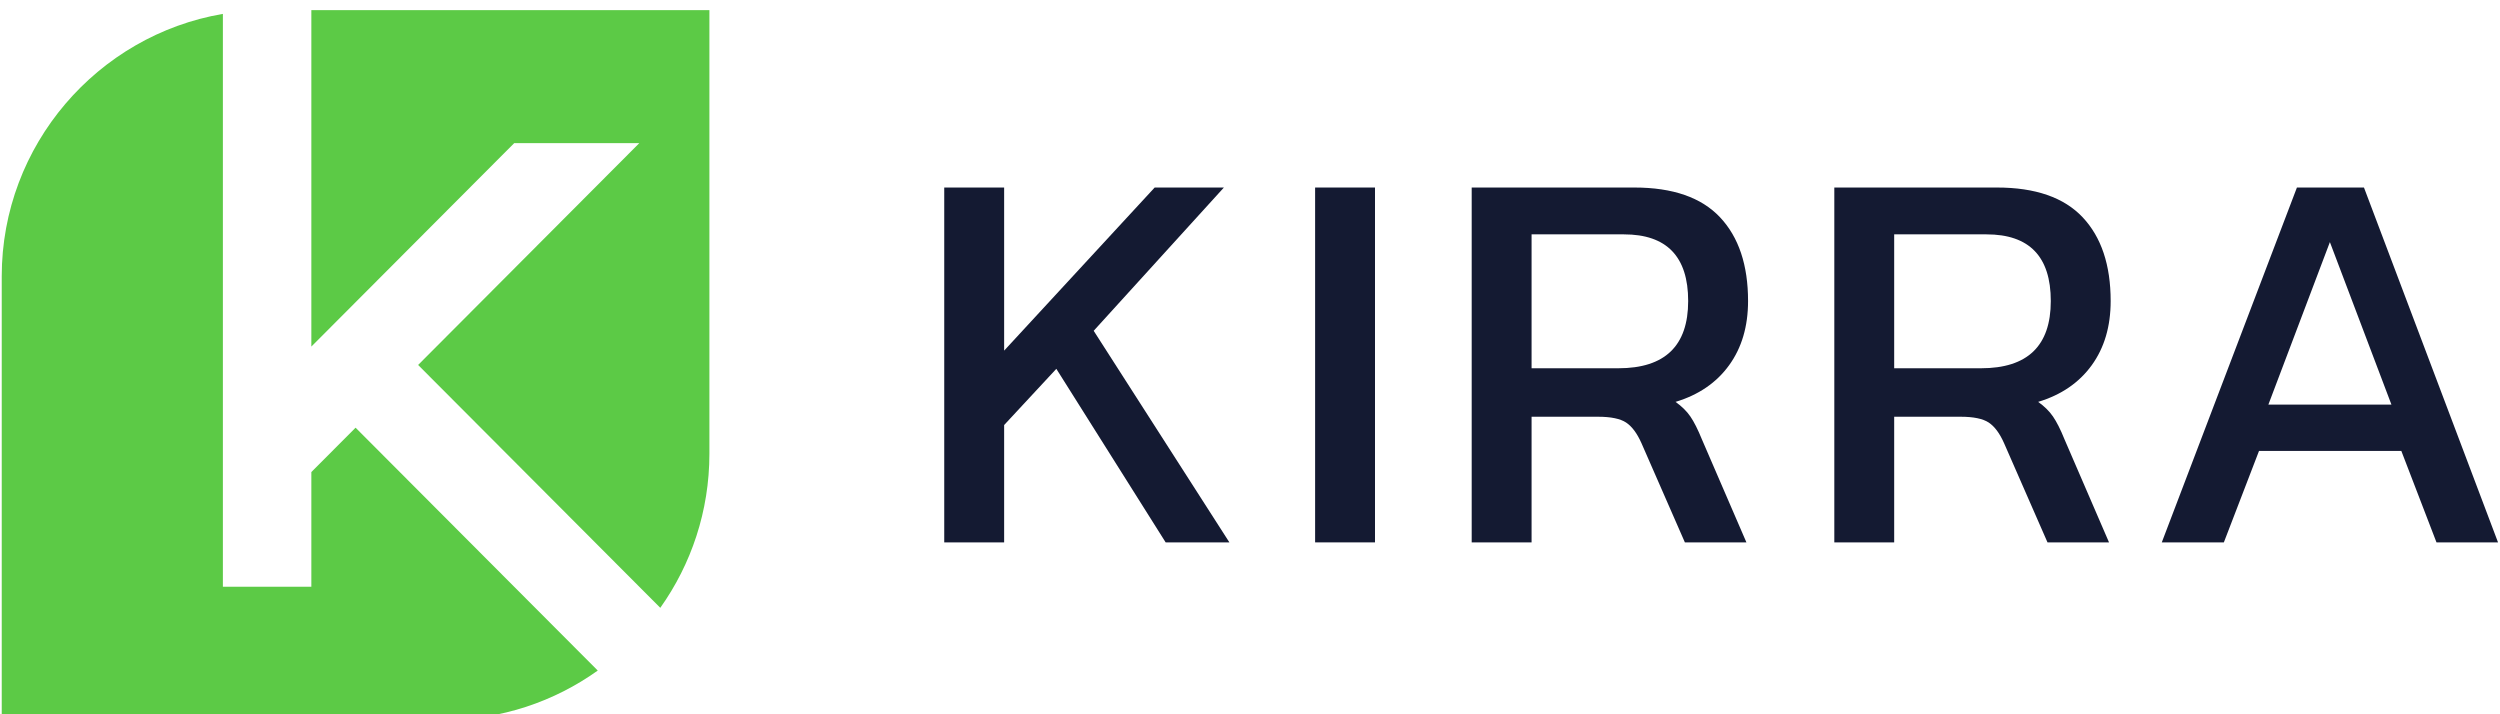
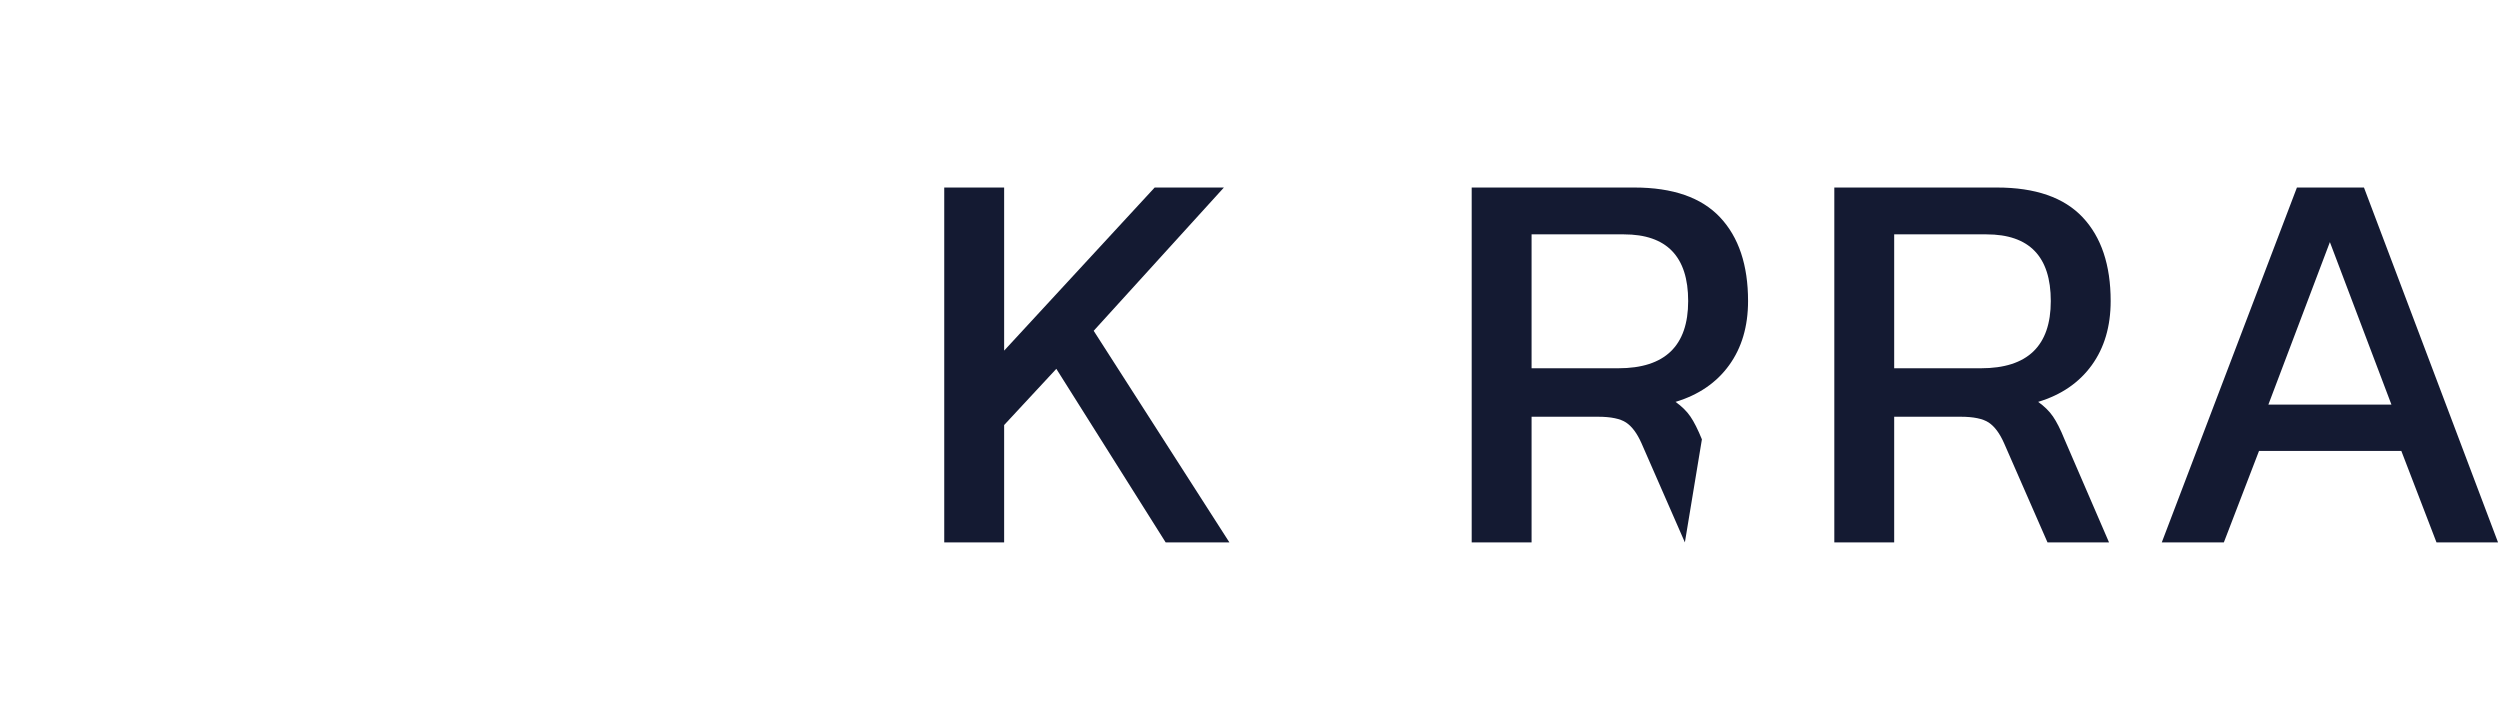
<svg xmlns="http://www.w3.org/2000/svg" viewBox="0 0 720 206" width="126" height="36">
-   <path d="M147.789,41.289 L183.865,41.289 L120.087,105.255 L189.927,175.296 C198.837,162.75 204.093,147.415 204.093,130.839 L204.093,2.915 L89.293,2.915 L89.293,99.952 L147.789,41.289" fill="#5cca46" />
  <polyline fill="#141a32" points="271.818 54.083 289.094 54.083 289.094 101.121 332.51 54.083 352.471 54.083 314.919 95.403 354.06 156.427 335.678 156.427 304.146 106.37 289.094 122.58 289.094 156.427 271.818 156.427 271.818 54.083" />
-   <polygon fill="#141a32" points="378.779 156.423 396.05 156.423 396.05 54.083 378.779 54.083" />
-   <path d="M102.046,123.347 L89.293,136.142 L89.293,169.217 L63.779,169.217 L63.779,4.007 C27.706,10.15 0,41.812 0,79.671 L0,207.599 L127.561,207.599 C144.085,207.599 159.376,202.319 171.891,193.388 L102.046,123.347" fill="#5cca46" />
-   <path d="M466.245,106.207 C479.659,106.207 486.369,99.749 486.369,86.82 C486.369,74.003 480.186,67.59 467.829,67.59 L441.207,67.59 L441.207,106.207 L466.245,106.207 Z M423.936,54.083 L470.839,54.083 C481.932,54.083 490.171,56.944 495.558,62.667 C500.949,68.389 503.64,76.44 503.64,86.82 C503.64,94.131 501.822,100.304 498.173,105.336 C494.532,110.368 489.38,113.893 482.724,115.901 C484.519,117.174 485.946,118.577 487.003,120.116 C488.057,121.651 489.163,123.848 490.329,126.71 L503.168,156.427 L485.42,156.427 L472.901,127.82 C471.632,124.959 470.151,122.977 468.464,121.858 C466.772,120.748 464.08,120.188 460.382,120.188 L441.207,120.188 L441.207,156.427 L423.936,156.427 L423.936,54.083 Z" fill="#141A32" />
+   <path d="M466.245,106.207 C479.659,106.207 486.369,99.749 486.369,86.82 C486.369,74.003 480.186,67.59 467.829,67.59 L441.207,67.59 L441.207,106.207 L466.245,106.207 Z M423.936,54.083 L470.839,54.083 C481.932,54.083 490.171,56.944 495.558,62.667 C500.949,68.389 503.64,76.44 503.64,86.82 C503.64,94.131 501.822,100.304 498.173,105.336 C494.532,110.368 489.38,113.893 482.724,115.901 C484.519,117.174 485.946,118.577 487.003,120.116 C488.057,121.651 489.163,123.848 490.329,126.71 L485.42,156.427 L472.901,127.82 C471.632,124.959 470.151,122.977 468.464,121.858 C466.772,120.748 464.08,120.188 460.382,120.188 L441.207,120.188 L441.207,156.427 L423.936,156.427 L423.936,54.083 Z" fill="#141A32" />
  <path d="M570.825,106.207 C584.235,106.207 590.949,99.749 590.949,86.82 C590.949,74.003 584.77,67.59 572.404,67.59 L545.783,67.59 L545.783,106.207 L570.825,106.207 Z M528.516,54.083 L575.415,54.083 C586.508,54.083 594.747,56.944 600.138,62.667 C605.524,68.389 608.216,76.44 608.216,86.82 C608.216,94.131 606.398,100.304 602.753,105.336 C599.107,110.368 593.96,113.893 587.304,115.901 C589.095,117.174 590.526,118.577 591.579,120.116 C592.636,121.651 593.748,123.848 594.904,126.71 L607.743,156.427 L590,156.427 L577.476,127.82 C576.212,124.959 574.731,122.977 573.043,121.858 C571.347,120.748 568.656,120.188 564.957,120.188 L545.783,120.188 L545.783,156.427 L528.516,156.427 L528.516,54.083 Z" fill="#141A32" />
  <path d="M689.193,116.695 L671.441,69.82 L653.697,116.695 L689.193,116.695 Z M661.932,54.083 L681.269,54.083 L719.933,156.427 L702.184,156.427 L692.042,130.045 L651.001,130.045 L640.859,156.427 L622.957,156.427 L661.932,54.083 Z" fill="#141A32" />
</svg>